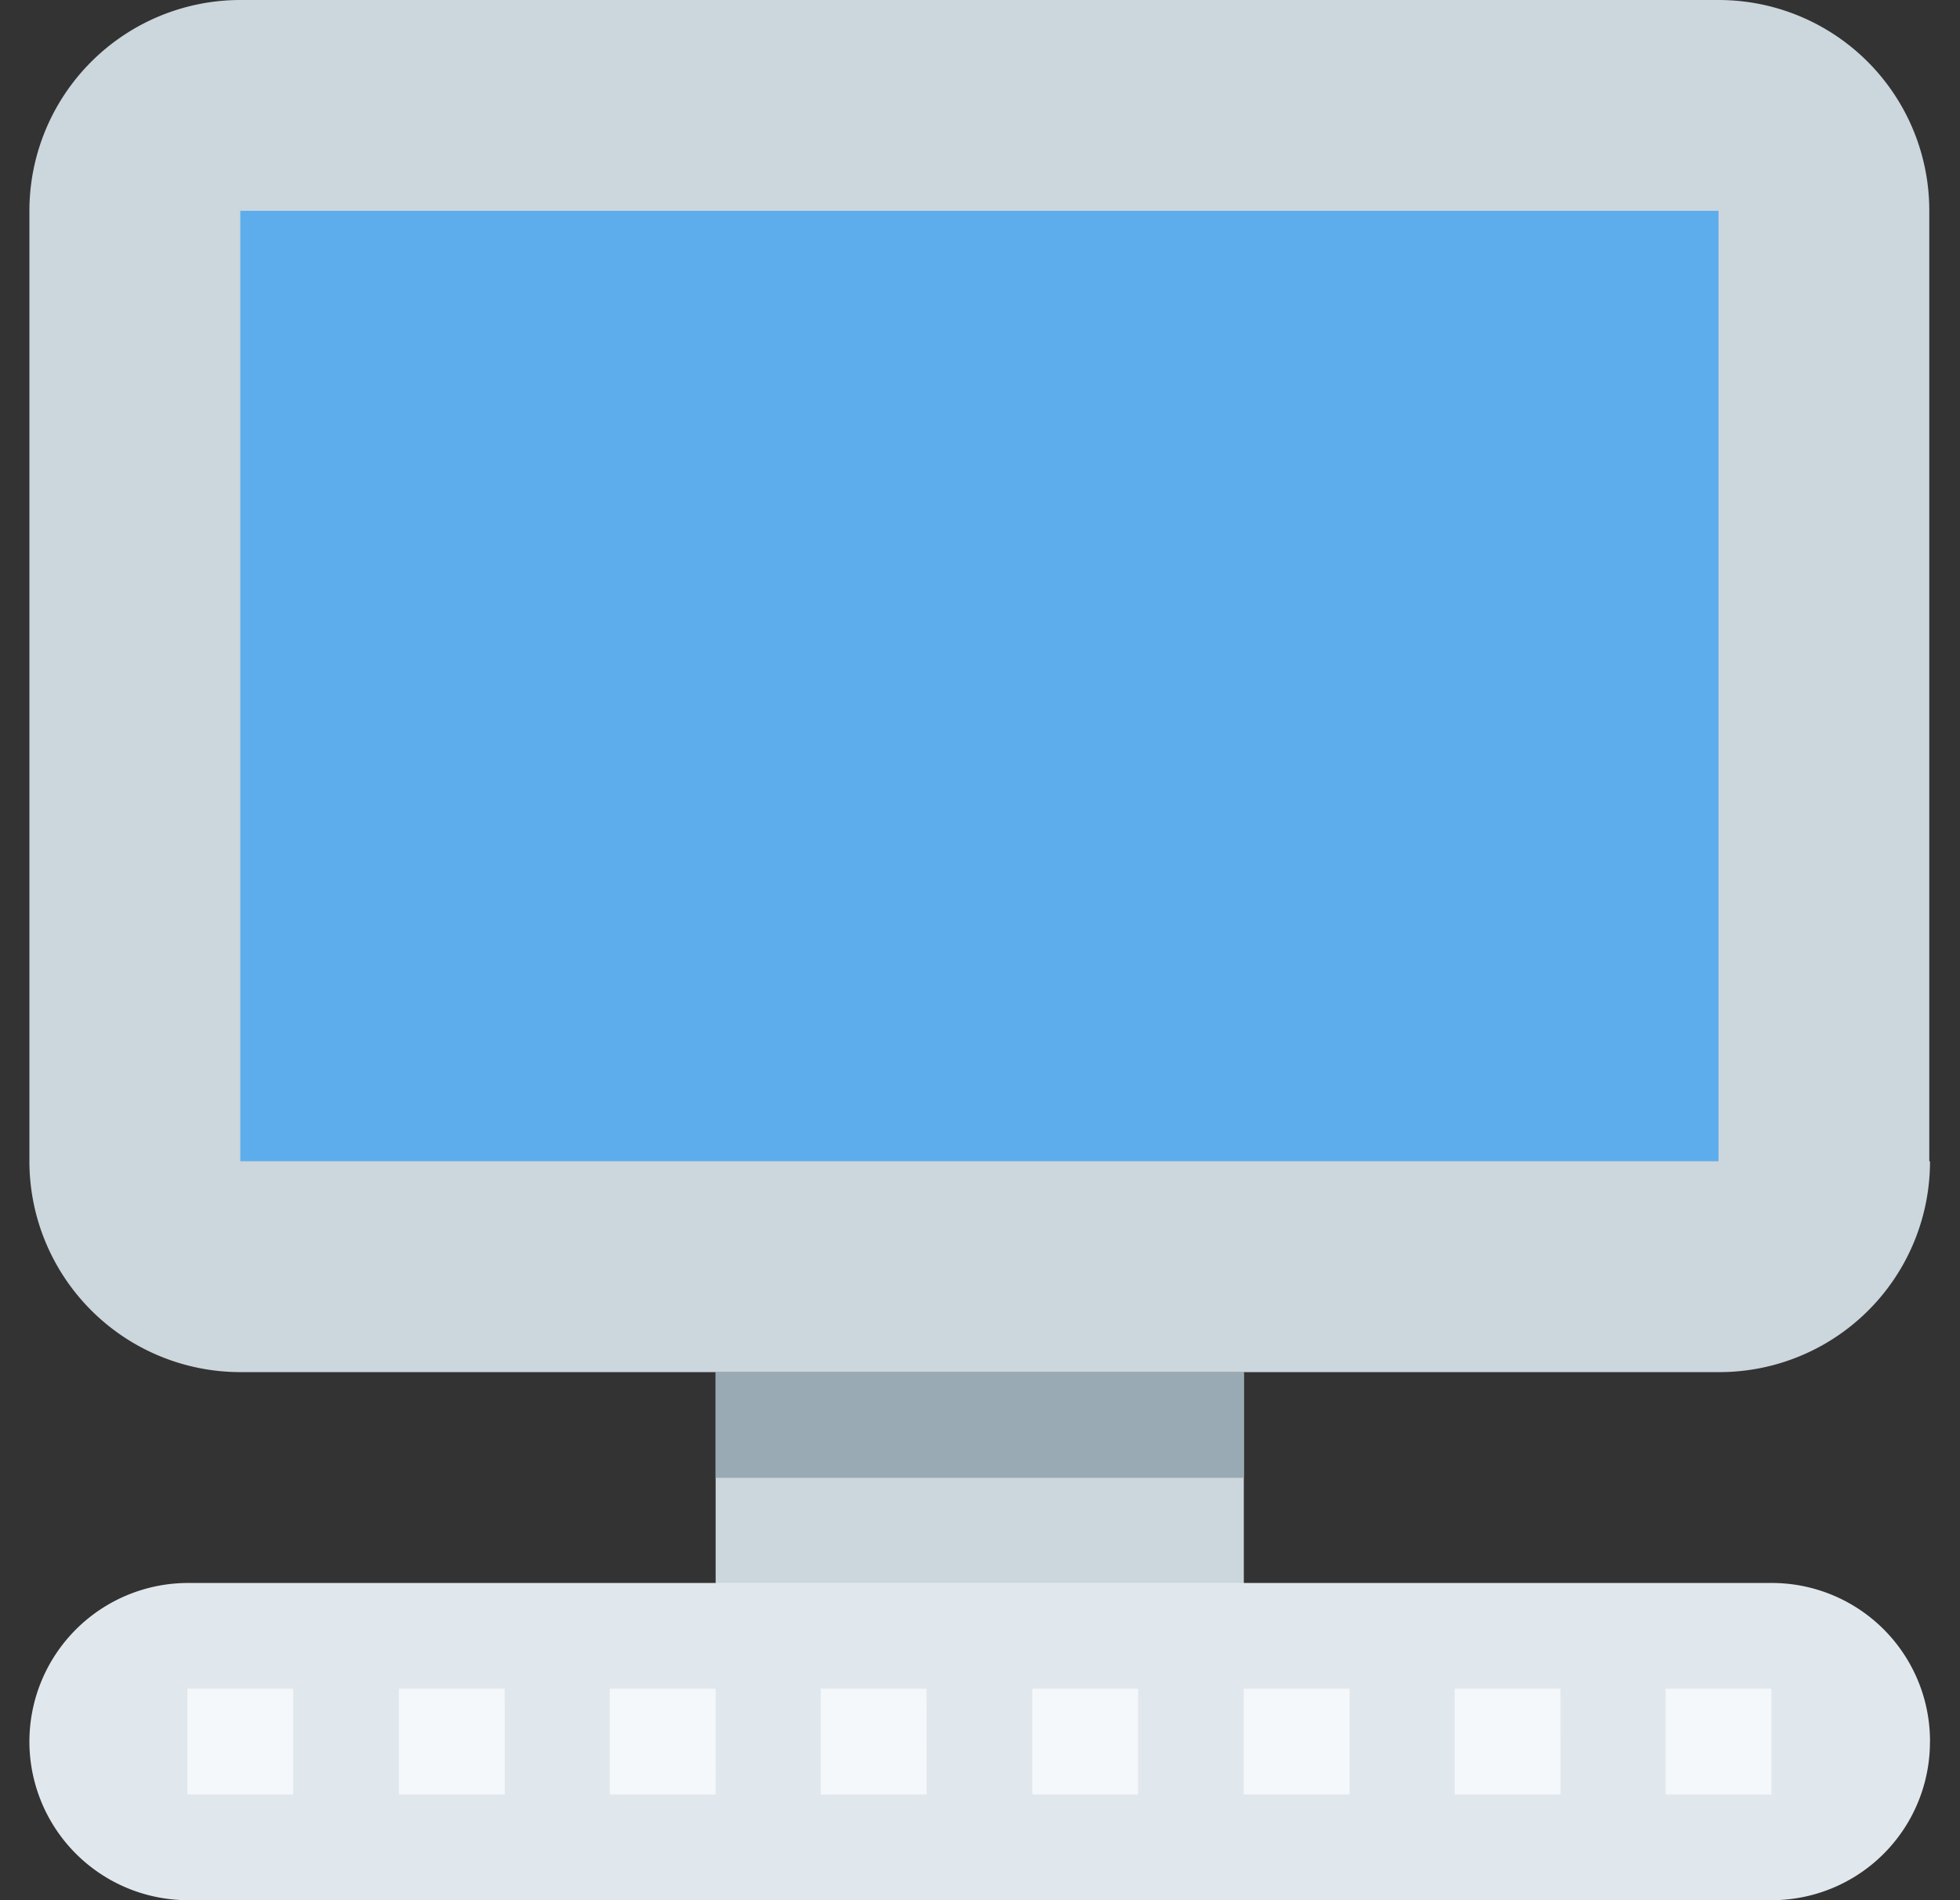
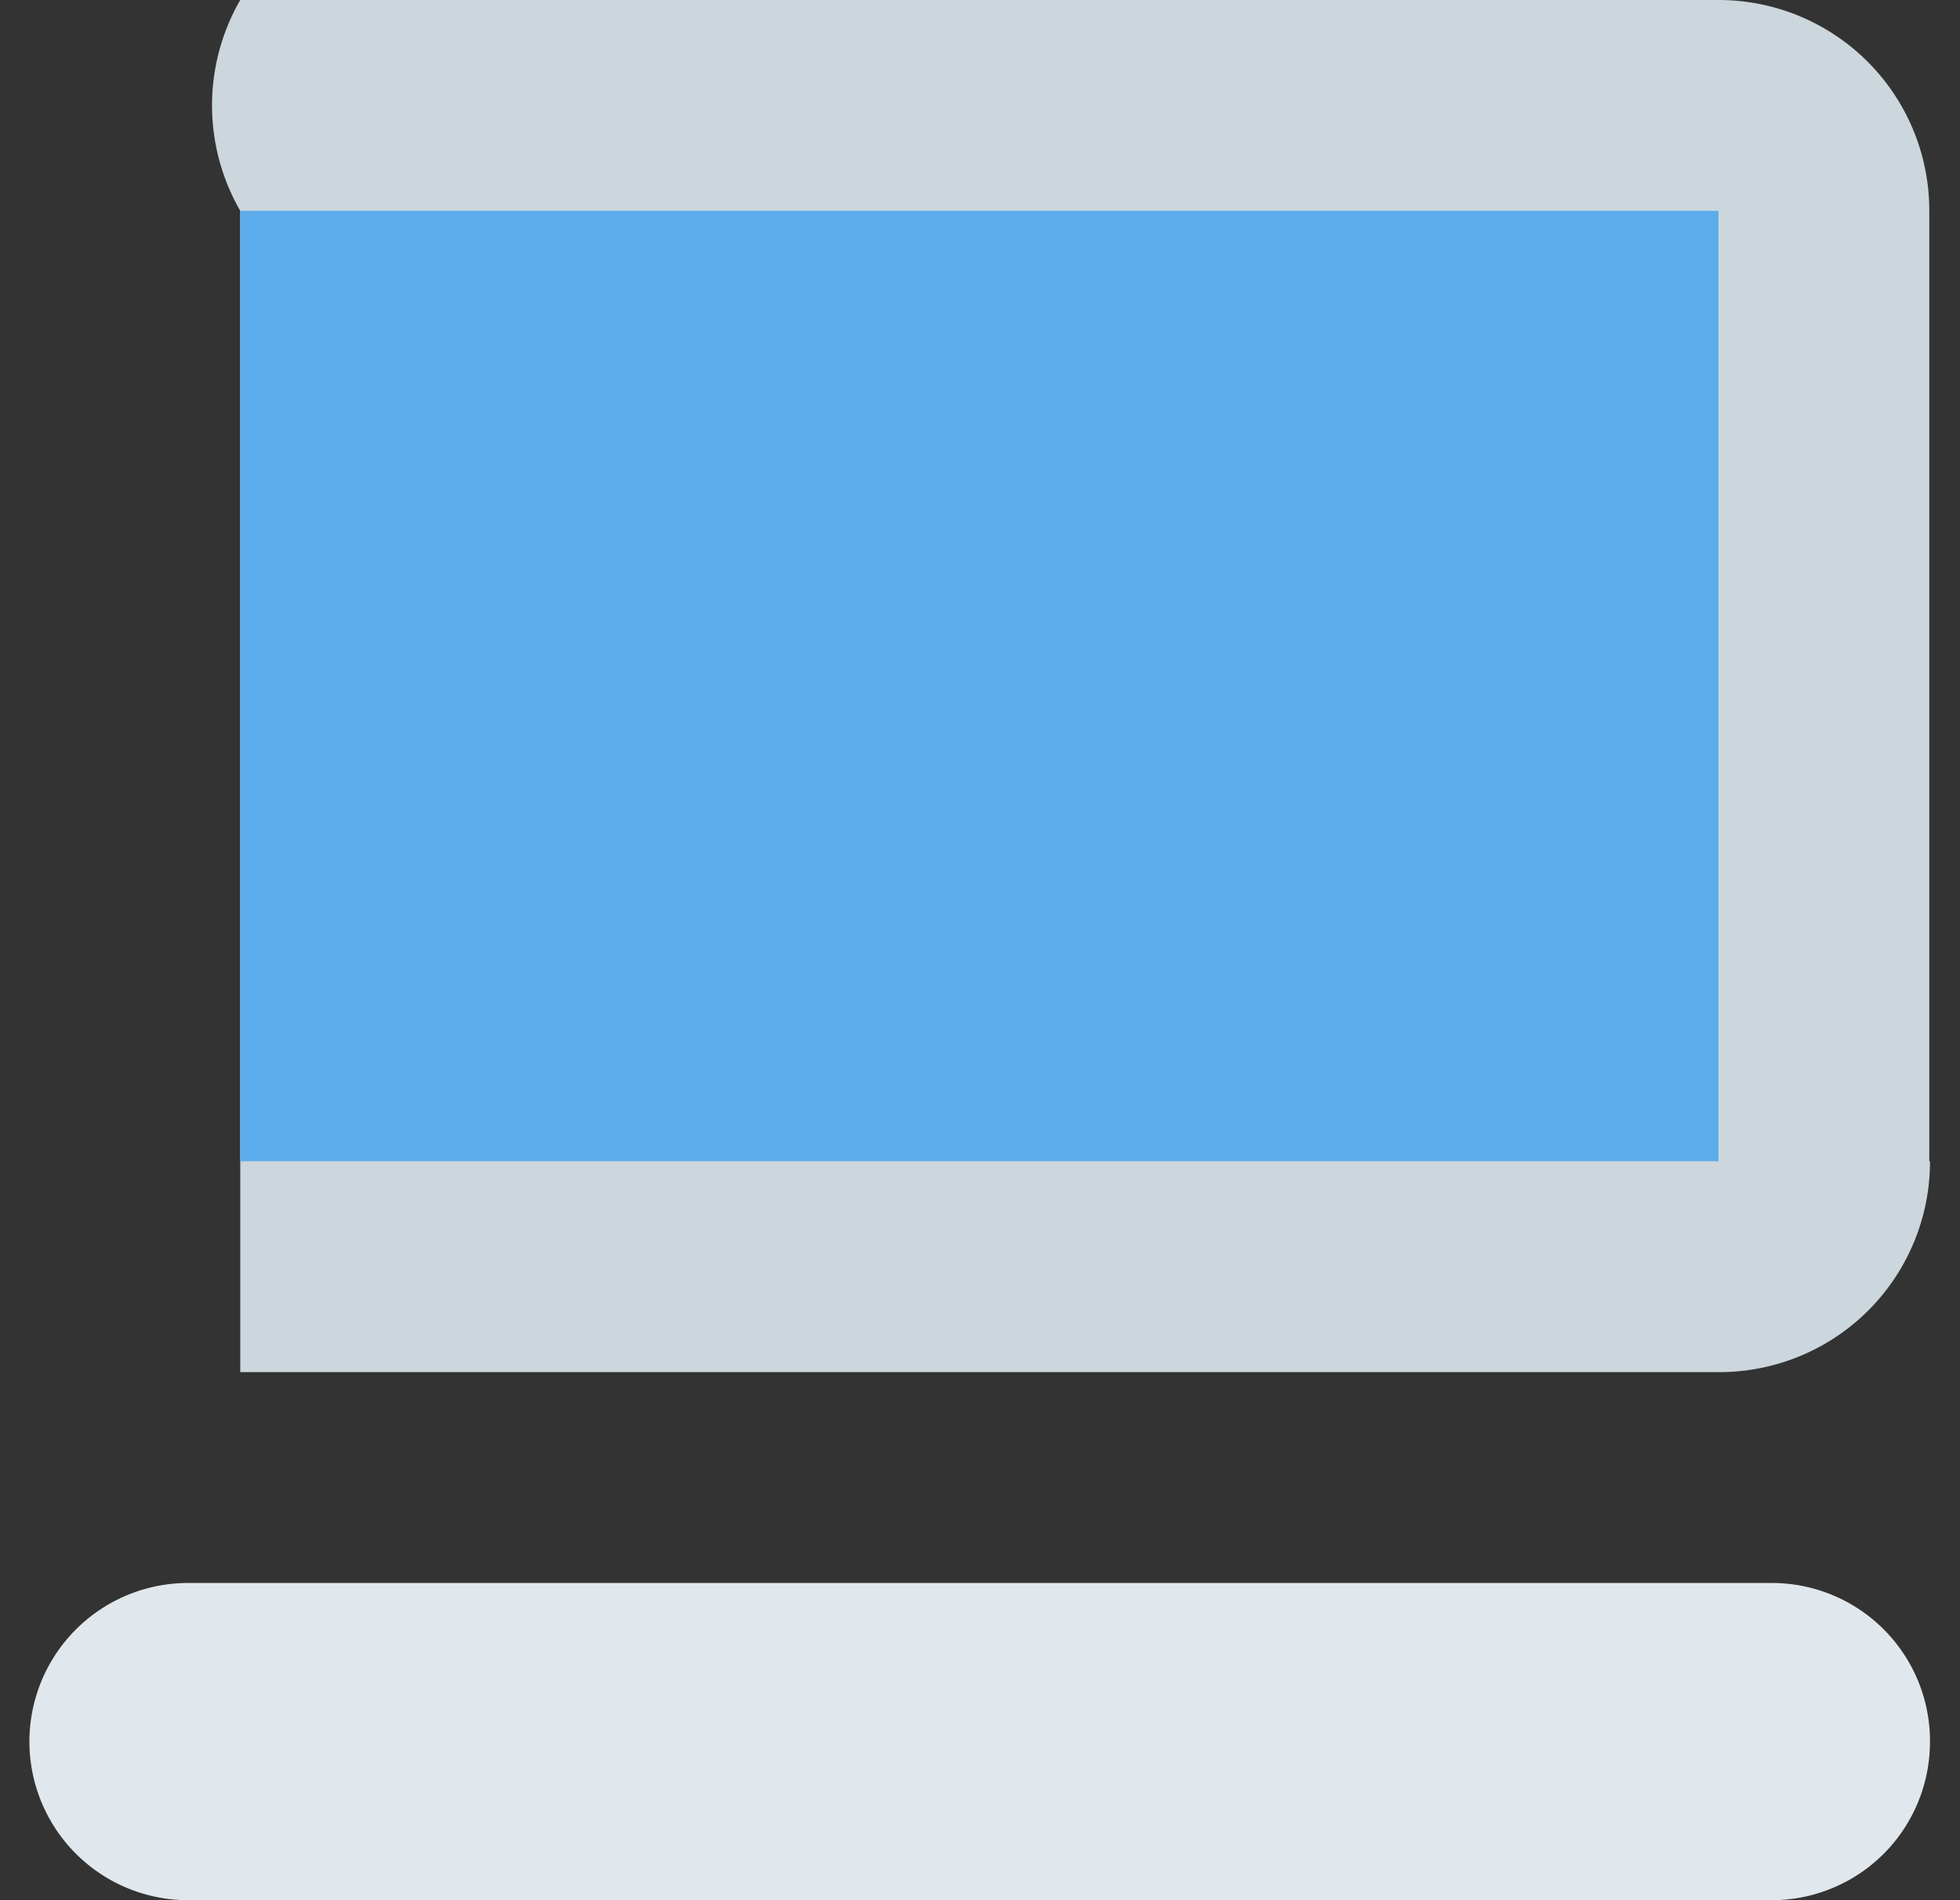
<svg xmlns="http://www.w3.org/2000/svg" width="33" height="32" fill="none">
  <rect width="100%" height="100%" fill="#333333" stroke="none" />
  <g clip-path="url(#a)">
-     <path fill="#CCD6DD" d="M32.495 19.556a3.546 3.546 0 0 1-3.55 3.551H4.045a3.553 3.553 0 0 1-3.55-3.55V3.55A3.553 3.553 0 0 1 4.045 0h24.888a3.546 3.546 0 0 1 3.55 3.551v16.005z" />
+     <path fill="#CCD6DD" d="M32.495 19.556a3.546 3.546 0 0 1-3.55 3.551H4.045V3.55A3.553 3.553 0 0 1 4.045 0h24.888a3.546 3.546 0 0 1 3.55 3.551v16.005z" />
    <path fill="#5DADEC" d="M28.934 3.55H4.046v16.006h24.888z" />
-     <path fill="#CCD6DD" d="M20.942 23.107h-8.893v5.332h8.893z" />
-     <path fill="#9AAAB4" d="M20.942 23.107h-8.893v1.781h8.893z" />
    <path fill="#E1E8ED" d="M32.495 29.33a2.664 2.664 0 0 0-2.66-2.672H3.165a2.673 2.673 0 0 0-2.67 2.671A2.673 2.673 0 0 0 3.165 32h26.668a2.664 2.664 0 0 0 2.661-2.67" />
-     <path fill="#F5F8FA" d="M29.824 30.22h-1.78v-1.781h1.78zm-3.55 0h-1.782v-1.781h1.781zm-3.552 0h-1.78v-1.781h1.78zm-3.561 0h-1.78v-1.781h1.78zm-3.561 0h-1.781v-1.781h1.78zm-3.551 0h-1.781v-1.781h1.78zm-3.551 0H6.717v-1.781h1.78zm-3.562 0h-1.78v-1.781h1.78z" />
  </g>
  <defs>
    <clipPath id="a">
      <path fill="#fff" d="M.495 0h32v32h-32z" />
    </clipPath>
  </defs>
</svg>